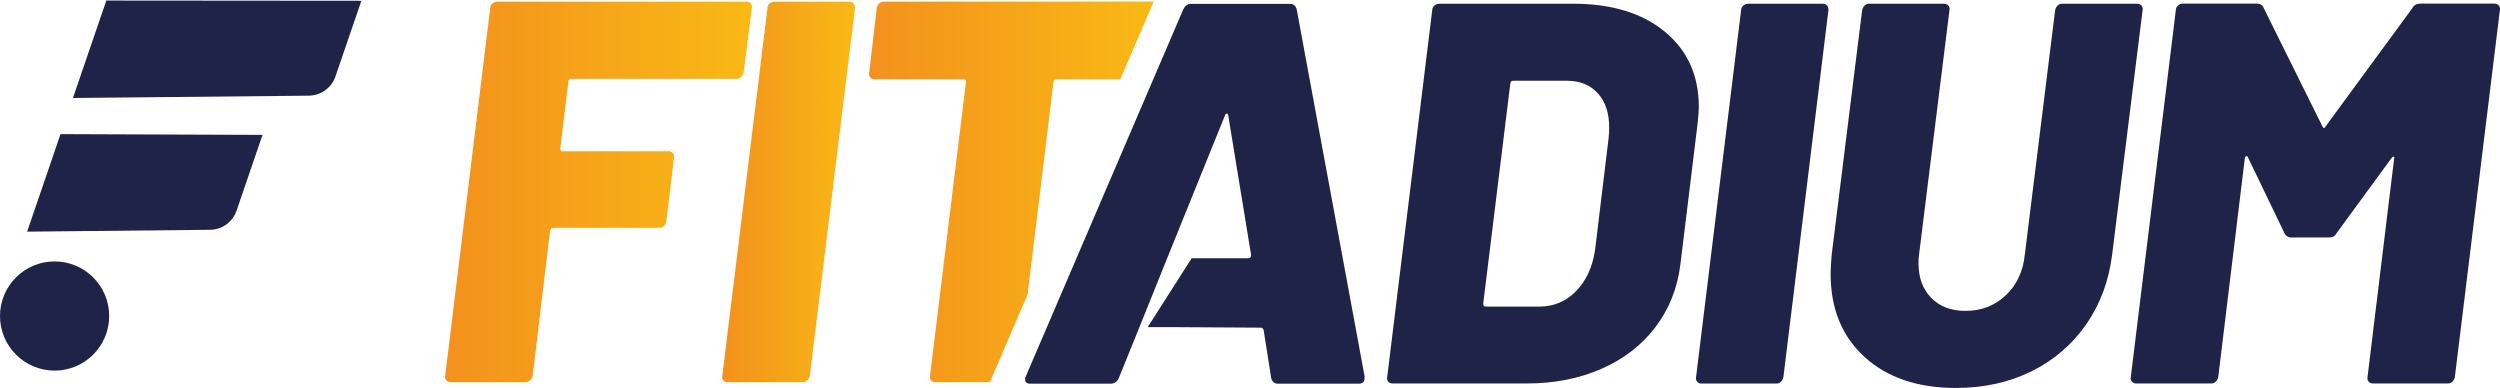
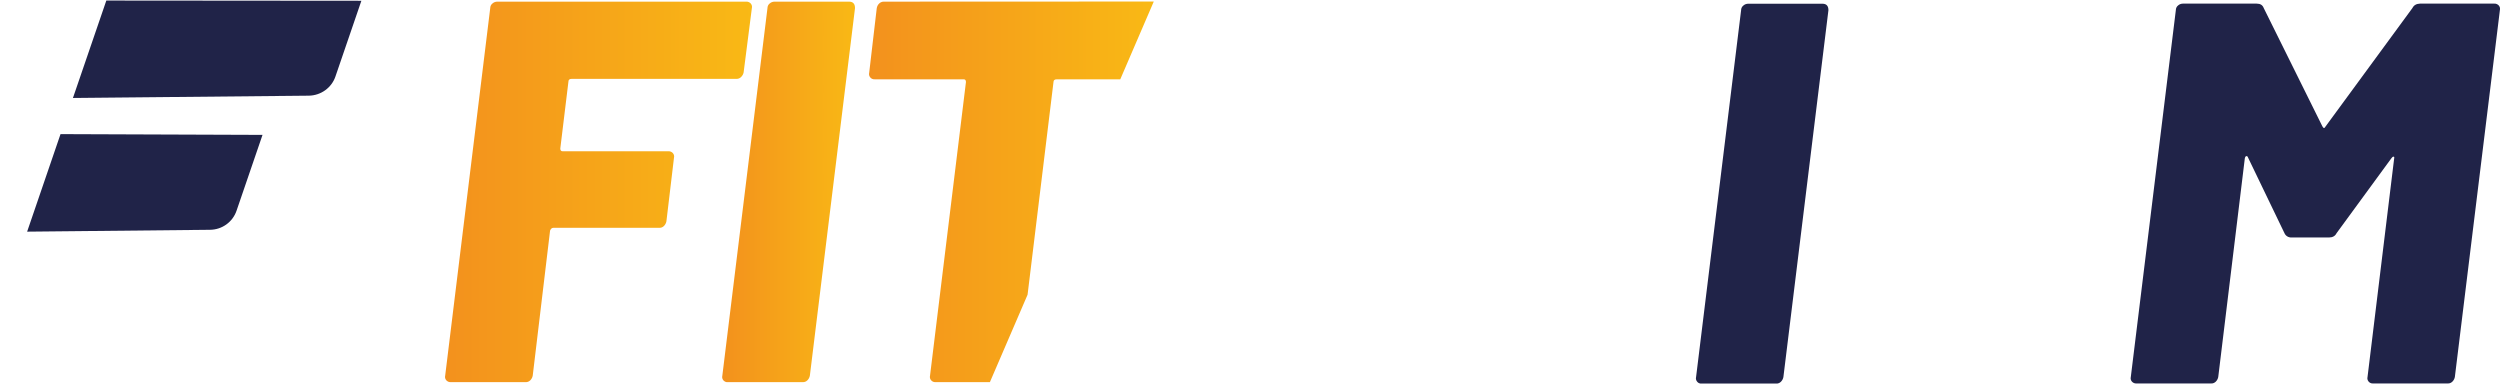
<svg xmlns="http://www.w3.org/2000/svg" version="1.1" id="Calque_1" x="0px" y="0px" viewBox="0 0 2276 353.2" style="enable-background:new 0 0 2276 353.2;" xml:space="preserve">
  <style type="text/css">
	.st0{fill:#202348;}
	.st1{fill:url(#SVGID_1_);}
	.st2{fill:url(#SVGID_00000070812644938674325330000013650927183986835872_);}
	.st3{fill:url(#SVGID_00000048486161612108654560000009609683495551485863_);}
</style>
  <path class="st0" d="M281.2,87.1L66.4,89.2L96.8,0.5L329,0.7l-23.6,68.9C301.9,79.9,292.2,86.9,281.2,87.1z" />
  <path class="st0" d="M191.2,209.2l-166.5,1.7l30.4-88.8l183.9,0.7l-23.6,68.9C211.9,202.1,202.2,209.1,191.2,209.2z" />
-   <circle class="st0" cx="49.7" cy="287.7" r="49.7" />
  <linearGradient id="SVGID_1_" gradientUnits="userSpaceOnUse" x1="405.048" y1="287.246" x2="684.558" y2="287.246" gradientTransform="matrix(1 0 0 -1 0 462)">
    <stop offset="0" style="stop-color:#F3911D" />
    <stop offset="1" style="stop-color:#F9B915" />
  </linearGradient>
  <path class="st1" d="M674.7,70.1c-1.1,1.1-2.6,1.8-4.2,1.7h-150c-2,0-3,0.8-3,2.5l-7.4,60.9c0,1.7,0.7,2.5,2,2.5h96.5  c1.5-0.1,3,0.6,4,1.7c1,1.2,1.4,2.7,1,4.2l-6.9,57.9c-0.3,1.6-1.1,3.1-2.2,4.2c-1.1,1.1-2.6,1.8-4.2,1.7h-96.5c-1.3,0-2.3,0.8-3,2.5  l-15.8,132.1c-0.3,1.6-1.1,3.1-2.2,4.2c-1.1,1.1-2.6,1.8-4.2,1.7h-68.3c-1.5,0.1-3-0.6-4-1.7c-1-1.2-1.4-2.7-1-4.2L446.3,7.4  c0-1.6,0.7-3.2,2-4.2c1.2-1.1,2.8-1.7,4.5-1.7h226.7c1.5-0.1,3,0.6,4,1.7c1,1.2,1.4,2.7,1,4.2L677,65.9  C676.7,67.5,675.9,68.9,674.7,70.1z" />
  <linearGradient id="SVGID_00000101812994696203365740000013300445910709627057_" gradientUnits="userSpaceOnUse" x1="657.48" y1="287.243" x2="778.44" y2="287.243" gradientTransform="matrix(1 0 0 -1 0 462)">
    <stop offset="0" style="stop-color:#F3911D" />
    <stop offset="1" style="stop-color:#F9B915" />
  </linearGradient>
  <path style="fill:url(#SVGID_00000101812994696203365740000013300445910709627057_);" d="M658.6,346.3c-1-1.2-1.4-2.7-1-4.2  L698.7,7.4c0-1.6,0.7-3.2,2-4.2c1.2-1.1,2.8-1.7,4.5-1.7H773c3.6,0,5.4,2,5.4,5.9l-41.1,334.6c-0.3,1.6-1.1,3.1-2.2,4.2  c-1.1,1.1-2.6,1.8-4.2,1.7h-68.3C661.1,348.1,659.6,347.4,658.6,346.3z" />
  <linearGradient id="SVGID_00000158740411353625180410000006173156163893019521_" gradientUnits="userSpaceOnUse" x1="791.138" y1="287.242" x2="1050.42" y2="287.242" gradientTransform="matrix(1 0 0 -1 0 462)">
    <stop offset="0" style="stop-color:#F3911D" />
    <stop offset="1" style="stop-color:#F9B915" />
  </linearGradient>
  <path style="fill:url(#SVGID_00000158740411353625180410000006173156163893019521_);" d="M804.6,1.5c-1.6,0-3.1,0.6-4.2,1.7  c-1.2,1.1-1.9,2.6-2.2,4.2l-6.9,58.9c-0.4,1.5,0,3,1,4.2c1,1.2,2.5,1.8,4,1.7h81.1c1.3,0,2,0.8,2,2.5l-32.7,267.3  c-0.4,1.5,0,3.1,1,4.2c1,1.2,2.5,1.8,4,1.7h49.5l34.3-79.6l23.6-193.6c0-1.6,1-2.5,3-2.5h57.8l30.5-70.8L804.6,1.5z" />
-   <path class="st0" d="M1063.8,232.1l51.4-127c0.1-0.8,0.7-1.5,1.5-1.7c0.7-0.2,1.2,0.4,1.5,1.7l20.8,127c0,2-0.8,3-2.5,3h-51.6  l-40,62.7h19.9l83.1,0.5c1,0,1.8,0.7,2.5,2l6.9,44c0.3,1.3,1,2.5,2,3.5c1.1,1,2.5,1.6,4,1.5h73.6c3.6,0,5.4-1.6,5.4-4.9v-2  l-61.8-334c-1-3.3-3-4.9-5.9-4.9h-90.4c-3,0-5.3,1.7-6.9,4.9L934,342.4c-1,2.3-1.1,4-0.2,5.2c0.8,1.2,2.2,1.7,4.2,1.7h73.1  c3.3,0,5.8-1.6,7.4-4.9l17.8-44" />
-   <path class="st0" d="M1263.9,347.5c-1-1.2-1.4-2.7-1-4.2l41-334c0-1.6,0.7-3.2,2-4.2c1.2-1.1,2.8-1.7,4.4-1.7h122.1  c34.9,0,62.7,8.5,83.3,25.5c20.6,17,30.9,39.8,30.9,68.4c0,3-0.3,7.7-1,14.3L1529.8,241c-2.7,21.4-10.2,40.3-22.7,56.8  s-28.9,29.1-49.2,38c-20.3,8.9-42.9,13.3-67.9,13.3h-122C1266.4,349.2,1264.9,348.6,1263.9,347.5z M1352.4,279.1h49.4  c12.8,0,23.9-4.7,33.1-14.1c9.2-9.4,15-22,17.3-37.8l12.3-101.8c0.4-3.1,0.5-6.3,0.5-9.4c0-13.2-3.5-23.5-10.4-31.1  c-6.9-7.6-16.3-11.4-28.2-11.4H1378c-2,0-3,0.8-3,2.5l-24.7,200.6C1350.4,278.3,1351,279.1,1352.4,279.1z" />
  <path class="st0" d="M1545.1,347.5c-1-1.2-1.4-2.7-1-4.2l41-334c0-1.6,0.7-3.2,2-4.2c1.2-1.1,2.8-1.7,4.4-1.7h67.7  c3.6,0,5.4,2,5.4,5.9l-41,334c-0.3,1.6-1.1,3.1-2.2,4.2c-1.1,1.1-2.6,1.8-4.2,1.7H1549C1547.5,349.3,1546,348.7,1545.1,347.5z" />
-   <path class="st0" d="M1697.5,325c-20.6-18.8-30.9-44-30.9-75.6c0-4,0.3-9.9,1-17.8l27.7-222.3c0.3-1.6,1.1-3.1,2.2-4.2  c1.1-1.1,2.6-1.8,4.2-1.7h68.2c1.5,0,3,0.6,3.9,1.7c1,1.2,1.4,2.7,1,4.2l-27.7,222.4c-0.4,2.6-0.6,5.3-0.5,7.9  c0,13.2,3.9,23.7,11.6,31.6s18.2,11.9,31.4,11.8c14.2,0,26.3-4.7,36.3-14s15.9-21.8,17.5-37.3l27.6-222.4c0.3-1.6,1.1-3.1,2.2-4.2  c1.1-1.1,2.6-1.8,4.2-1.7h68.2c1.5-0.1,3,0.6,4,1.7c1,1.2,1.4,2.7,1,4.2l-27.7,222.4c-3,24.1-10.9,45.3-23.7,63.7  c-12.7,18.3-29.9,33-49.9,42.7c-20.4,10.1-43.3,15.1-68.7,15.1C1745.9,353.2,1718.1,343.8,1697.5,325z" />
  <path class="st0" d="M2203.2,3.3h67.7c1.5-0.1,3,0.6,4,1.7c1,1.2,1.4,2.7,1,4.2l-41,334c-0.3,1.6-1.1,3.1-2.2,4.2  c-1.1,1.1-2.6,1.8-4.2,1.7h-68.2c-1.5,0.1-3-0.6-3.9-1.7c-1-1.2-1.4-2.7-1-4.2l24.2-198.6c0.3-1.3,0.2-2-0.5-2s-1.3,0.5-2,1.5  l-49.9,68.2c-1.3,2.6-3.6,3.9-6.9,3.9h-34.1c-2.8,0.1-5.3-1.4-6.4-3.9l-33.1-68.7c-0.3-1-0.8-1.5-1.5-1.5s-1.2,0.7-1.5,2  l-24.2,199.1c-0.3,1.6-1.1,3.1-2.2,4.2c-1.1,1.1-2.6,1.8-4.2,1.7h-68.2c-1.5,0.1-3-0.6-4-1.7c-1-1.2-1.4-2.7-1-4.2l41-334  c0-1.6,0.7-3.2,2-4.2c1.2-1.1,2.8-1.7,4.4-1.7h67.2c3.3,0,5.4,1.3,6.4,4l53.4,107.7c1,2,2,2,3,0l79-107.7  C2197.6,4.7,2199.9,3.4,2203.2,3.3z" />
</svg>